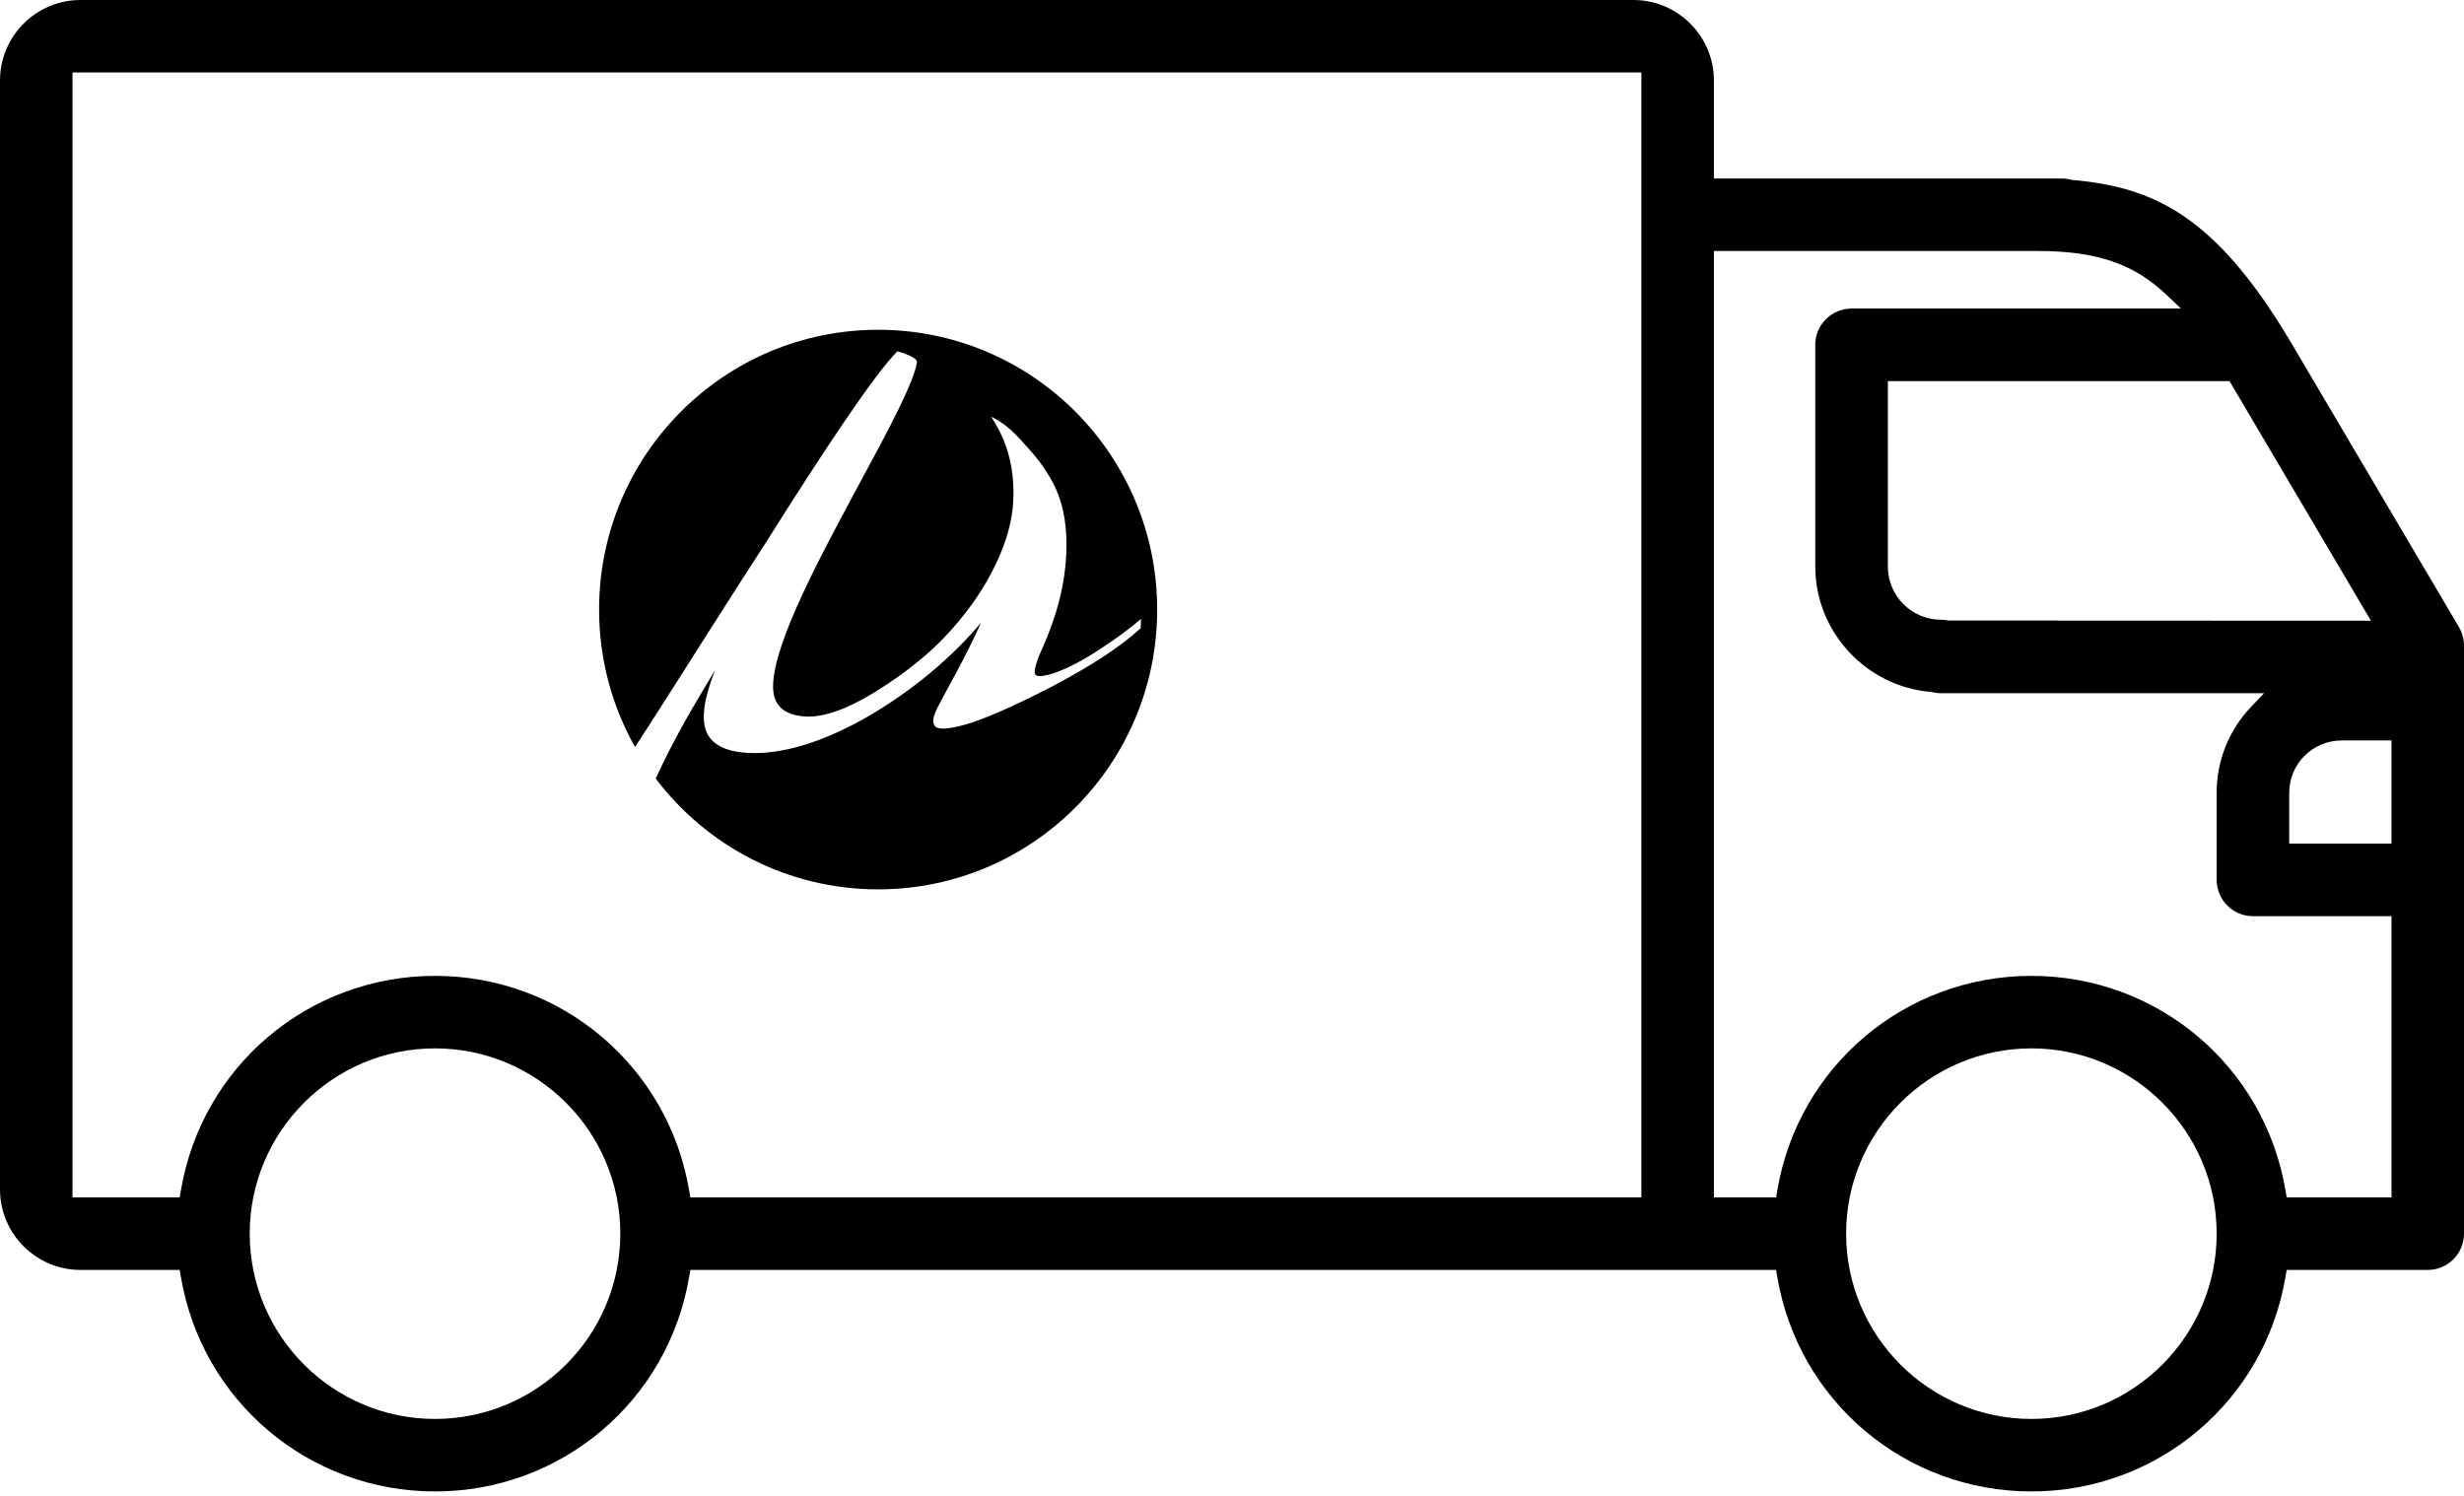
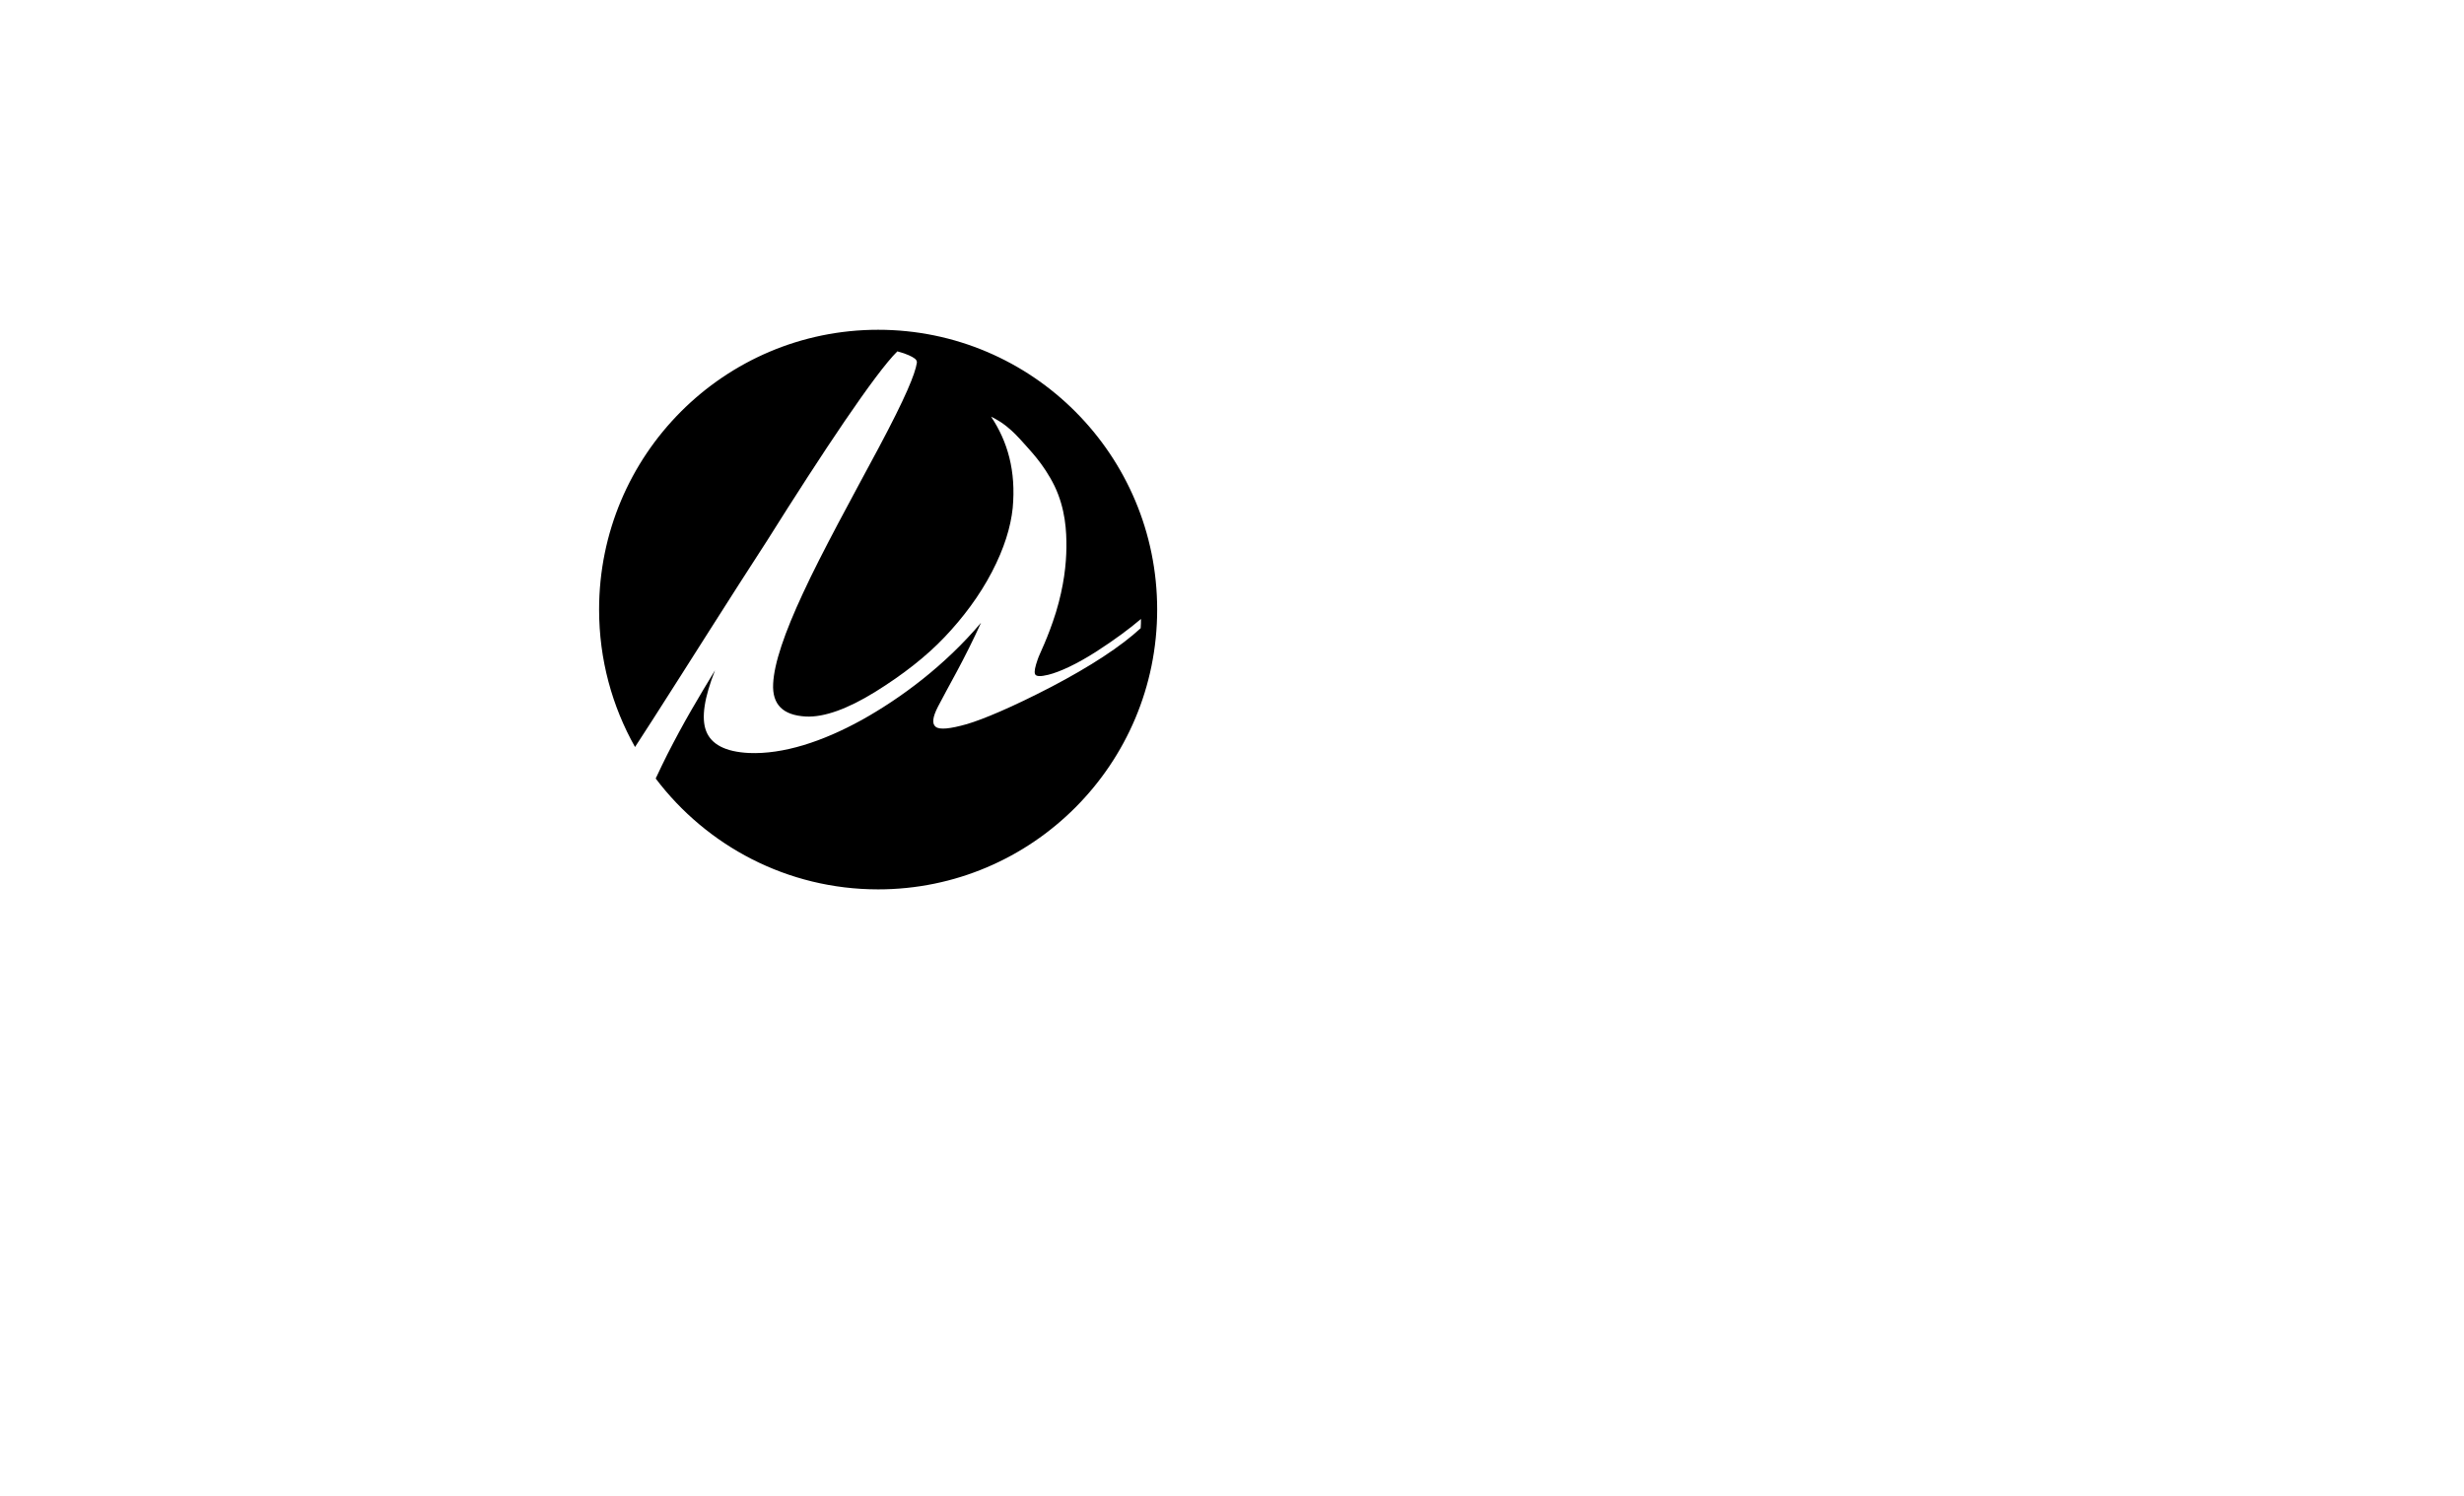
<svg xmlns="http://www.w3.org/2000/svg" width="100%" height="100%" viewBox="0 0 461 280" xml:space="preserve" style="fill-rule:evenodd;clip-rule:evenodd;stroke-linejoin:round;stroke-miterlimit:2;">
  <g transform="matrix(1,0,0,1,381.273,232.102)">
-     <path d="M0,-185.139C10.962,-185.139 17.928,-182.768 24.044,-176.955L26.767,-174.368L-34.854,-174.368C-38.598,-174.368 -41.644,-171.323 -41.644,-167.579L-41.644,-126.086C-41.644,-113.929 -32.157,-103.631 -20.046,-102.642L-19.791,-102.599C-19.268,-102.463 -18.706,-102.394 -18.12,-102.394L42.322,-102.394L39.903,-99.859C35.743,-95.497 33.451,-89.785 33.451,-83.774L33.451,-67.462C33.451,-63.719 36.496,-60.673 40.239,-60.673L66.161,-60.673L66.161,-8.059L46.549,-8.059L46.338,-9.31C42.421,-32.6 22.427,-49.504 -1.205,-49.504C-24.843,-49.504 -44.843,-32.6 -48.761,-9.31L-48.972,-8.059L-60.607,-8.059L-60.607,-185.139L0,-185.139ZM35.855,-160.79L62.312,-115.96L-16.74,-115.994C-17.188,-116.092 -17.652,-116.141 -18.12,-116.141C-23.604,-116.141 -28.065,-120.602 -28.065,-126.086L-28.065,-160.79L35.855,-160.79ZM66.161,-74.251L47.028,-74.251L47.028,-83.774C47.028,-89.165 51.42,-93.551 56.817,-93.551L66.161,-93.551L66.161,-74.251ZM-1.205,33.398C-20.321,33.398 -35.873,17.846 -35.873,-1.27C-35.873,-20.387 -20.321,-35.938 -1.205,-35.938C17.904,-35.938 33.451,-20.387 33.451,-1.27C33.451,17.846 17.904,33.398 -1.205,33.398M-74.185,-8.059L-252.117,-8.059L-252.328,-9.309C-256.258,-32.599 -276.258,-49.504 -299.884,-49.504C-323.522,-49.504 -343.522,-32.6 -347.44,-9.31L-347.65,-8.059L-367.708,-8.059L-367.708,-218.536L-74.185,-218.536L-74.185,-8.059ZM-299.884,33.398C-319,33.398 -334.552,17.846 -334.552,-1.27C-334.552,-20.387 -319,-35.938 -299.884,-35.938C-280.768,-35.938 -265.216,-20.387 -265.216,-1.27C-265.216,17.846 -280.768,33.398 -299.884,33.398M-75.685,-232.102L-366.208,-232.102C-374.515,-232.102 -381.273,-225.344 -381.273,-217.036L-381.273,-9.559C-381.273,-1.245 -374.515,5.519 -366.208,5.519L-347.651,5.519L-347.44,6.769C-343.51,30.059 -323.51,46.963 -299.884,46.963C-276.258,46.963 -256.258,30.059 -252.328,6.769L-252.117,5.519L-48.972,5.519L-48.761,6.77C-44.843,30.06 -24.843,46.963 -1.205,46.963C22.427,46.963 42.421,30.06 46.338,6.77L46.549,5.519L72.949,5.519C76.687,5.519 79.727,2.473 79.727,-1.27L79.727,-111.304C79.727,-112.514 79.402,-113.709 78.79,-114.758L47.02,-168.588C33.104,-191.801 21.602,-197.111 6.436,-198.434L6.177,-198.479C5.618,-198.629 5.036,-198.705 4.445,-198.705L-60.607,-198.705L-60.607,-217.036C-60.607,-225.344 -67.371,-232.102 -75.685,-232.102" style="fill-rule:nonzero;" />
-   </g>
+     </g>
  <g transform="matrix(0,1,1,0,164.294,61.852)">
    <path d="M77.923,-45.484C70.327,-49.764 61.552,-52.207 52.206,-52.207C23.295,-52.207 -0.148,-28.834 -0.148,0C-0.148,28.834 23.295,52.206 52.206,52.206C81.118,52.206 104.56,28.834 104.56,0C104.56,-16.991 96.42,-32.086 83.816,-41.619C82.353,-40.928 80.372,-39.985 79.337,-39.454C76.377,-37.944 73.615,-36.448 71.054,-34.97C68.491,-33.483 65.999,-32.002 63.572,-30.518C68.66,-32.516 72.487,-33.135 74.944,-32.175C77.406,-31.219 78.824,-28.628 79.042,-24.164C79.313,-17.755 76.925,-10.437 72.864,-3.065C68.784,4.255 62.696,12.467 54.669,19.254C57.979,17.753 61.073,16.188 63.828,14.71C66.591,13.233 68.748,12.023 70.364,11.197C72.336,10.186 73.572,10.034 74.148,10.775C74.727,11.511 74.529,13.459 73.639,16.604C72.767,19.573 70.49,25.042 66.677,32.385C62.85,39.689 59.128,45.402 55.693,49.12C55.131,49.165 54.55,49.185 53.96,49.177C55.749,47.086 57.814,44.319 60.12,40.735C62.417,37.137 63.861,34.014 64.404,31.847C64.778,30.343 64.729,29.511 64.259,29.348C63.786,29.179 62.898,29.374 61.515,29.858C60.515,30.171 57.665,31.726 52.693,33.275C47.725,34.786 43.638,35.192 40.608,35.226C37.568,35.252 33.386,35.062 29.083,33.005C24.81,30.896 22.318,28.303 20.625,26.833C20.478,26.7 20.33,26.565 20.184,26.426C19.969,26.23 19.698,25.974 19.373,25.65C18.965,25.24 18.467,24.716 17.889,23.986C17.311,23.256 16.711,22.357 16.109,21.133C20.763,24.231 26.261,25.82 33.227,25.175C36.745,24.806 40.719,23.604 45.146,21.299C49.578,18.997 53.718,15.897 57.352,12.44C60.995,8.984 64.424,4.574 67.614,-0.56C70.788,-5.696 72.391,-10.113 72.218,-13.524C71.978,-17.84 69.954,-19.83 66.1,-19.643C62.265,-19.469 56.538,-17.504 49.132,-14.055C41.412,-10.489 31.267,-4.895 21.842,0.155C12.45,5.158 8.122,6.919 6.033,7.248C5.723,7.292 5.471,7.14 5.247,6.865C5.048,6.608 4.835,6.231 4.605,5.711C4.37,5.187 4.131,4.518 3.892,3.594C7.965,-0.533 22.8,-10.408 39.249,-20.736C50.357,-27.948 61.749,-35.087 72.868,-42.216C74.336,-43.156 76.499,-44.561 77.923,-45.484Z" />
  </g>
</svg>